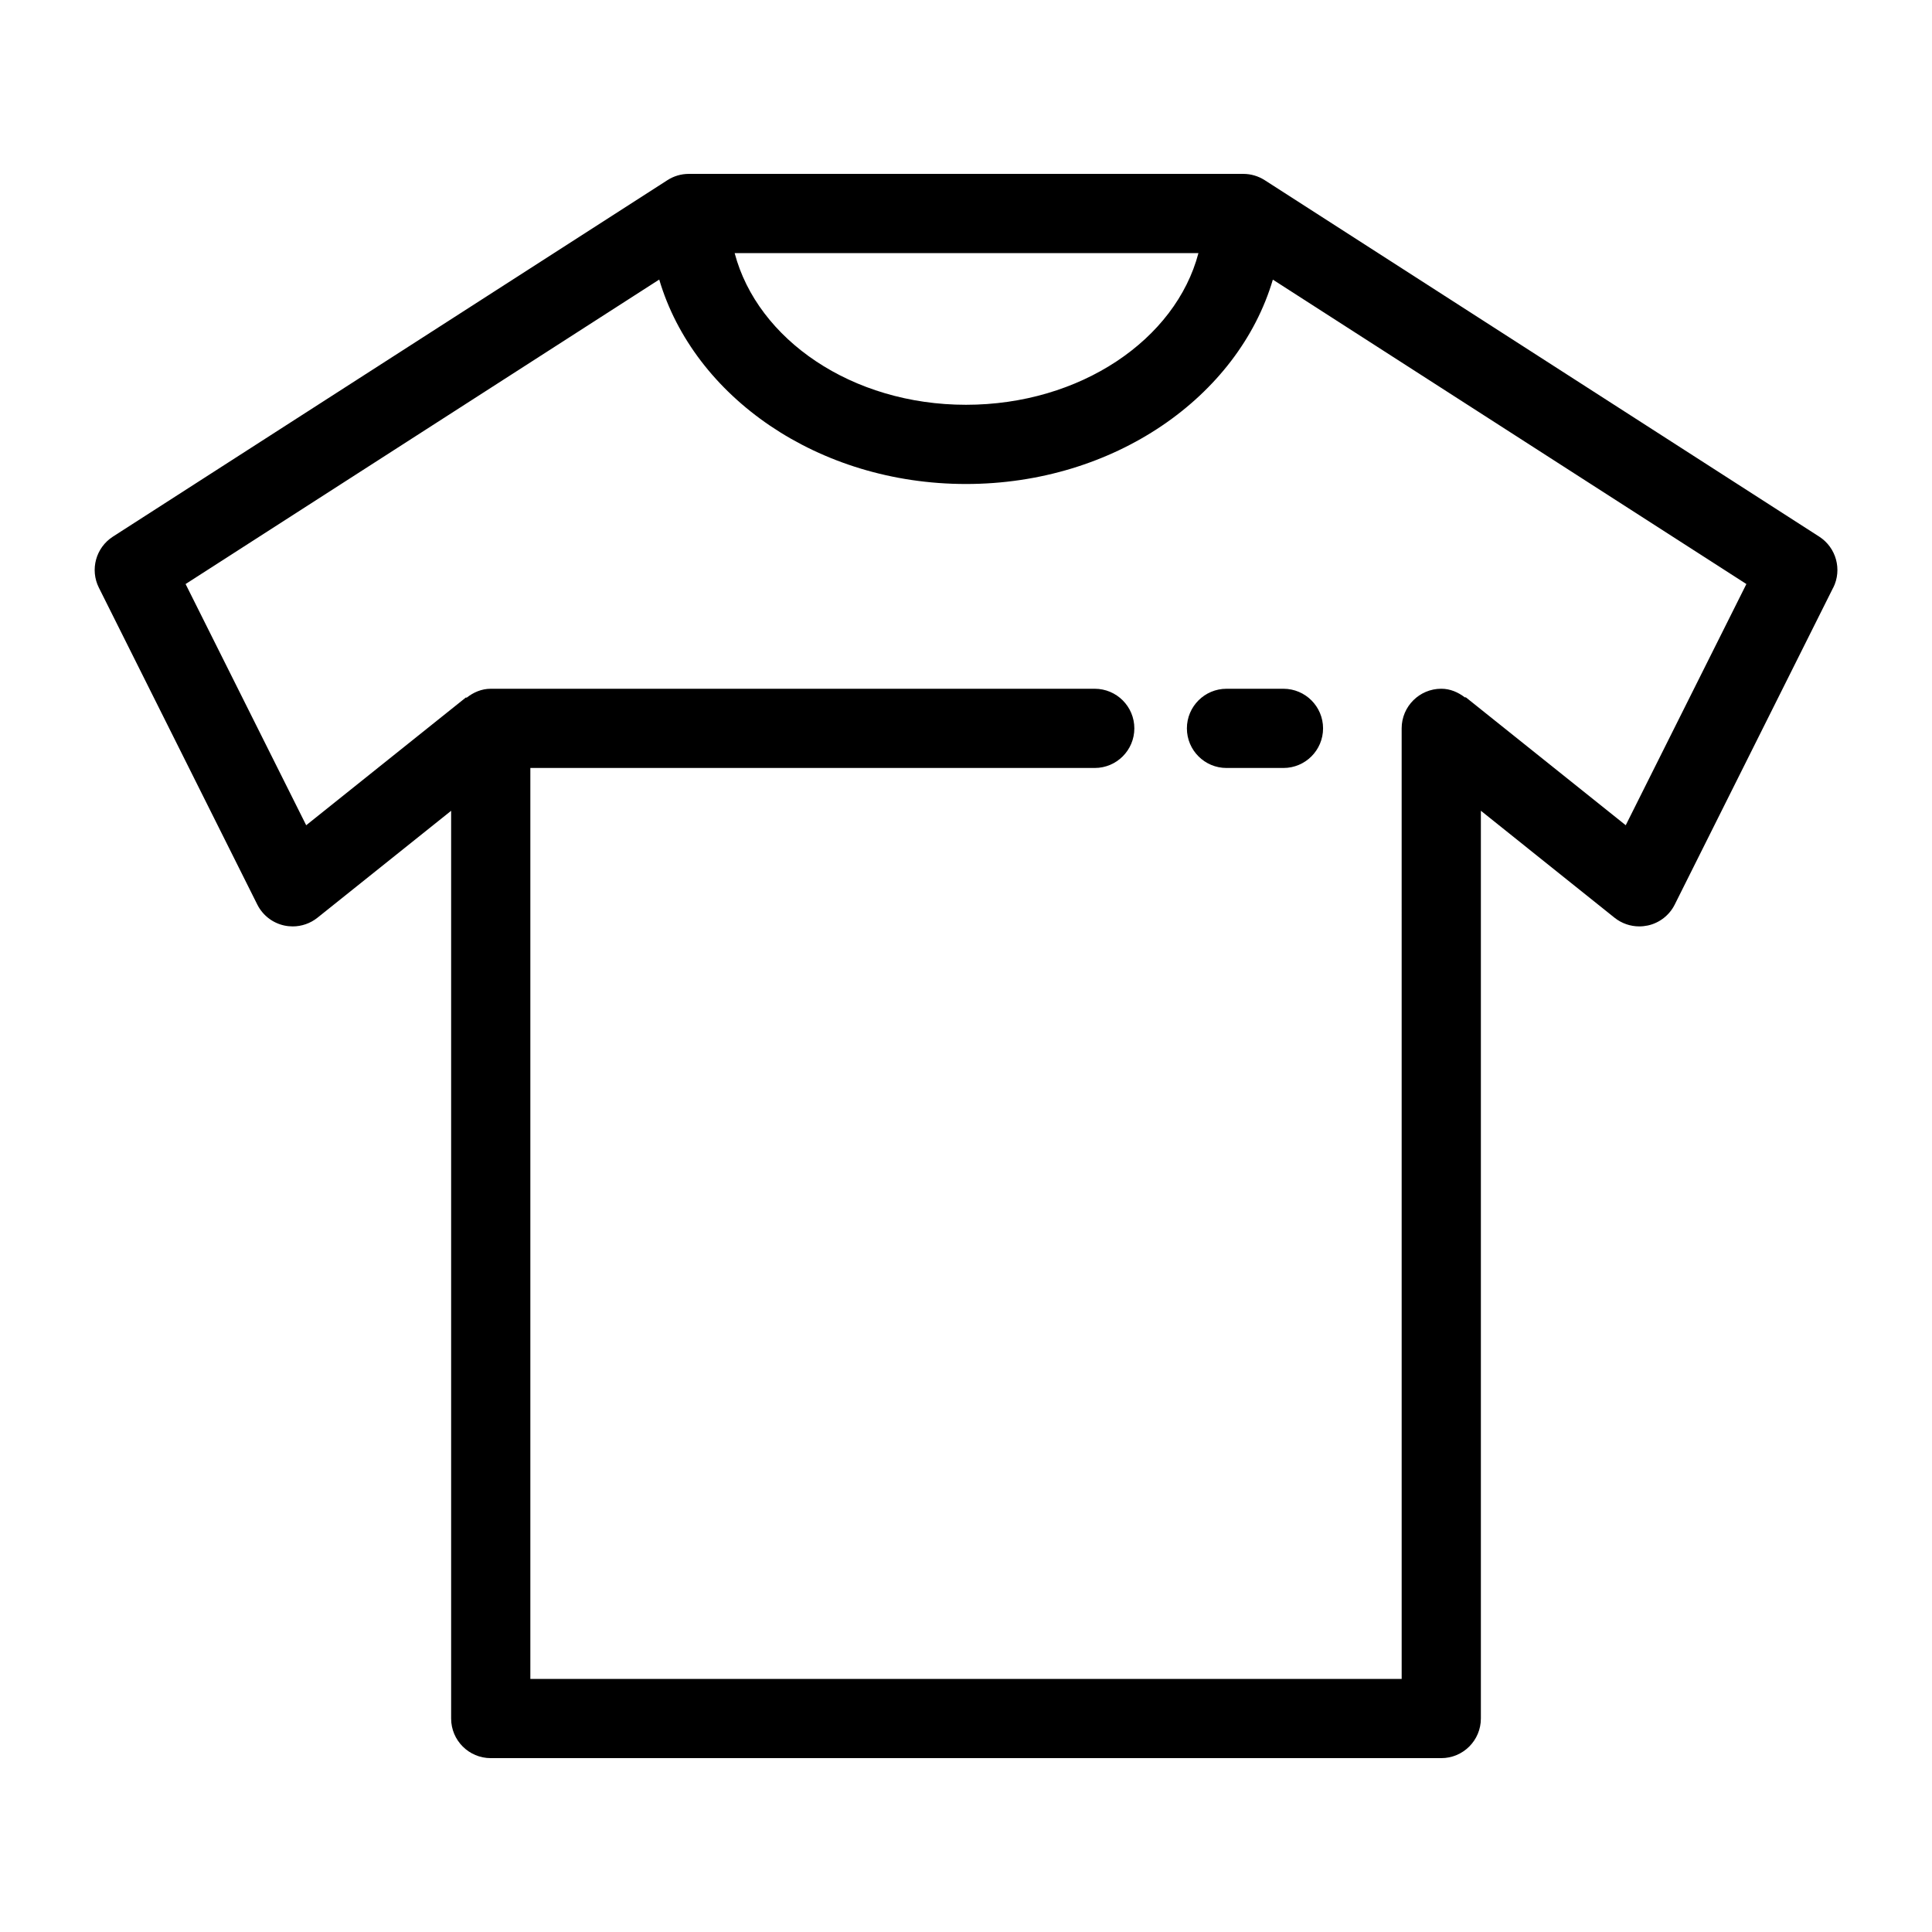
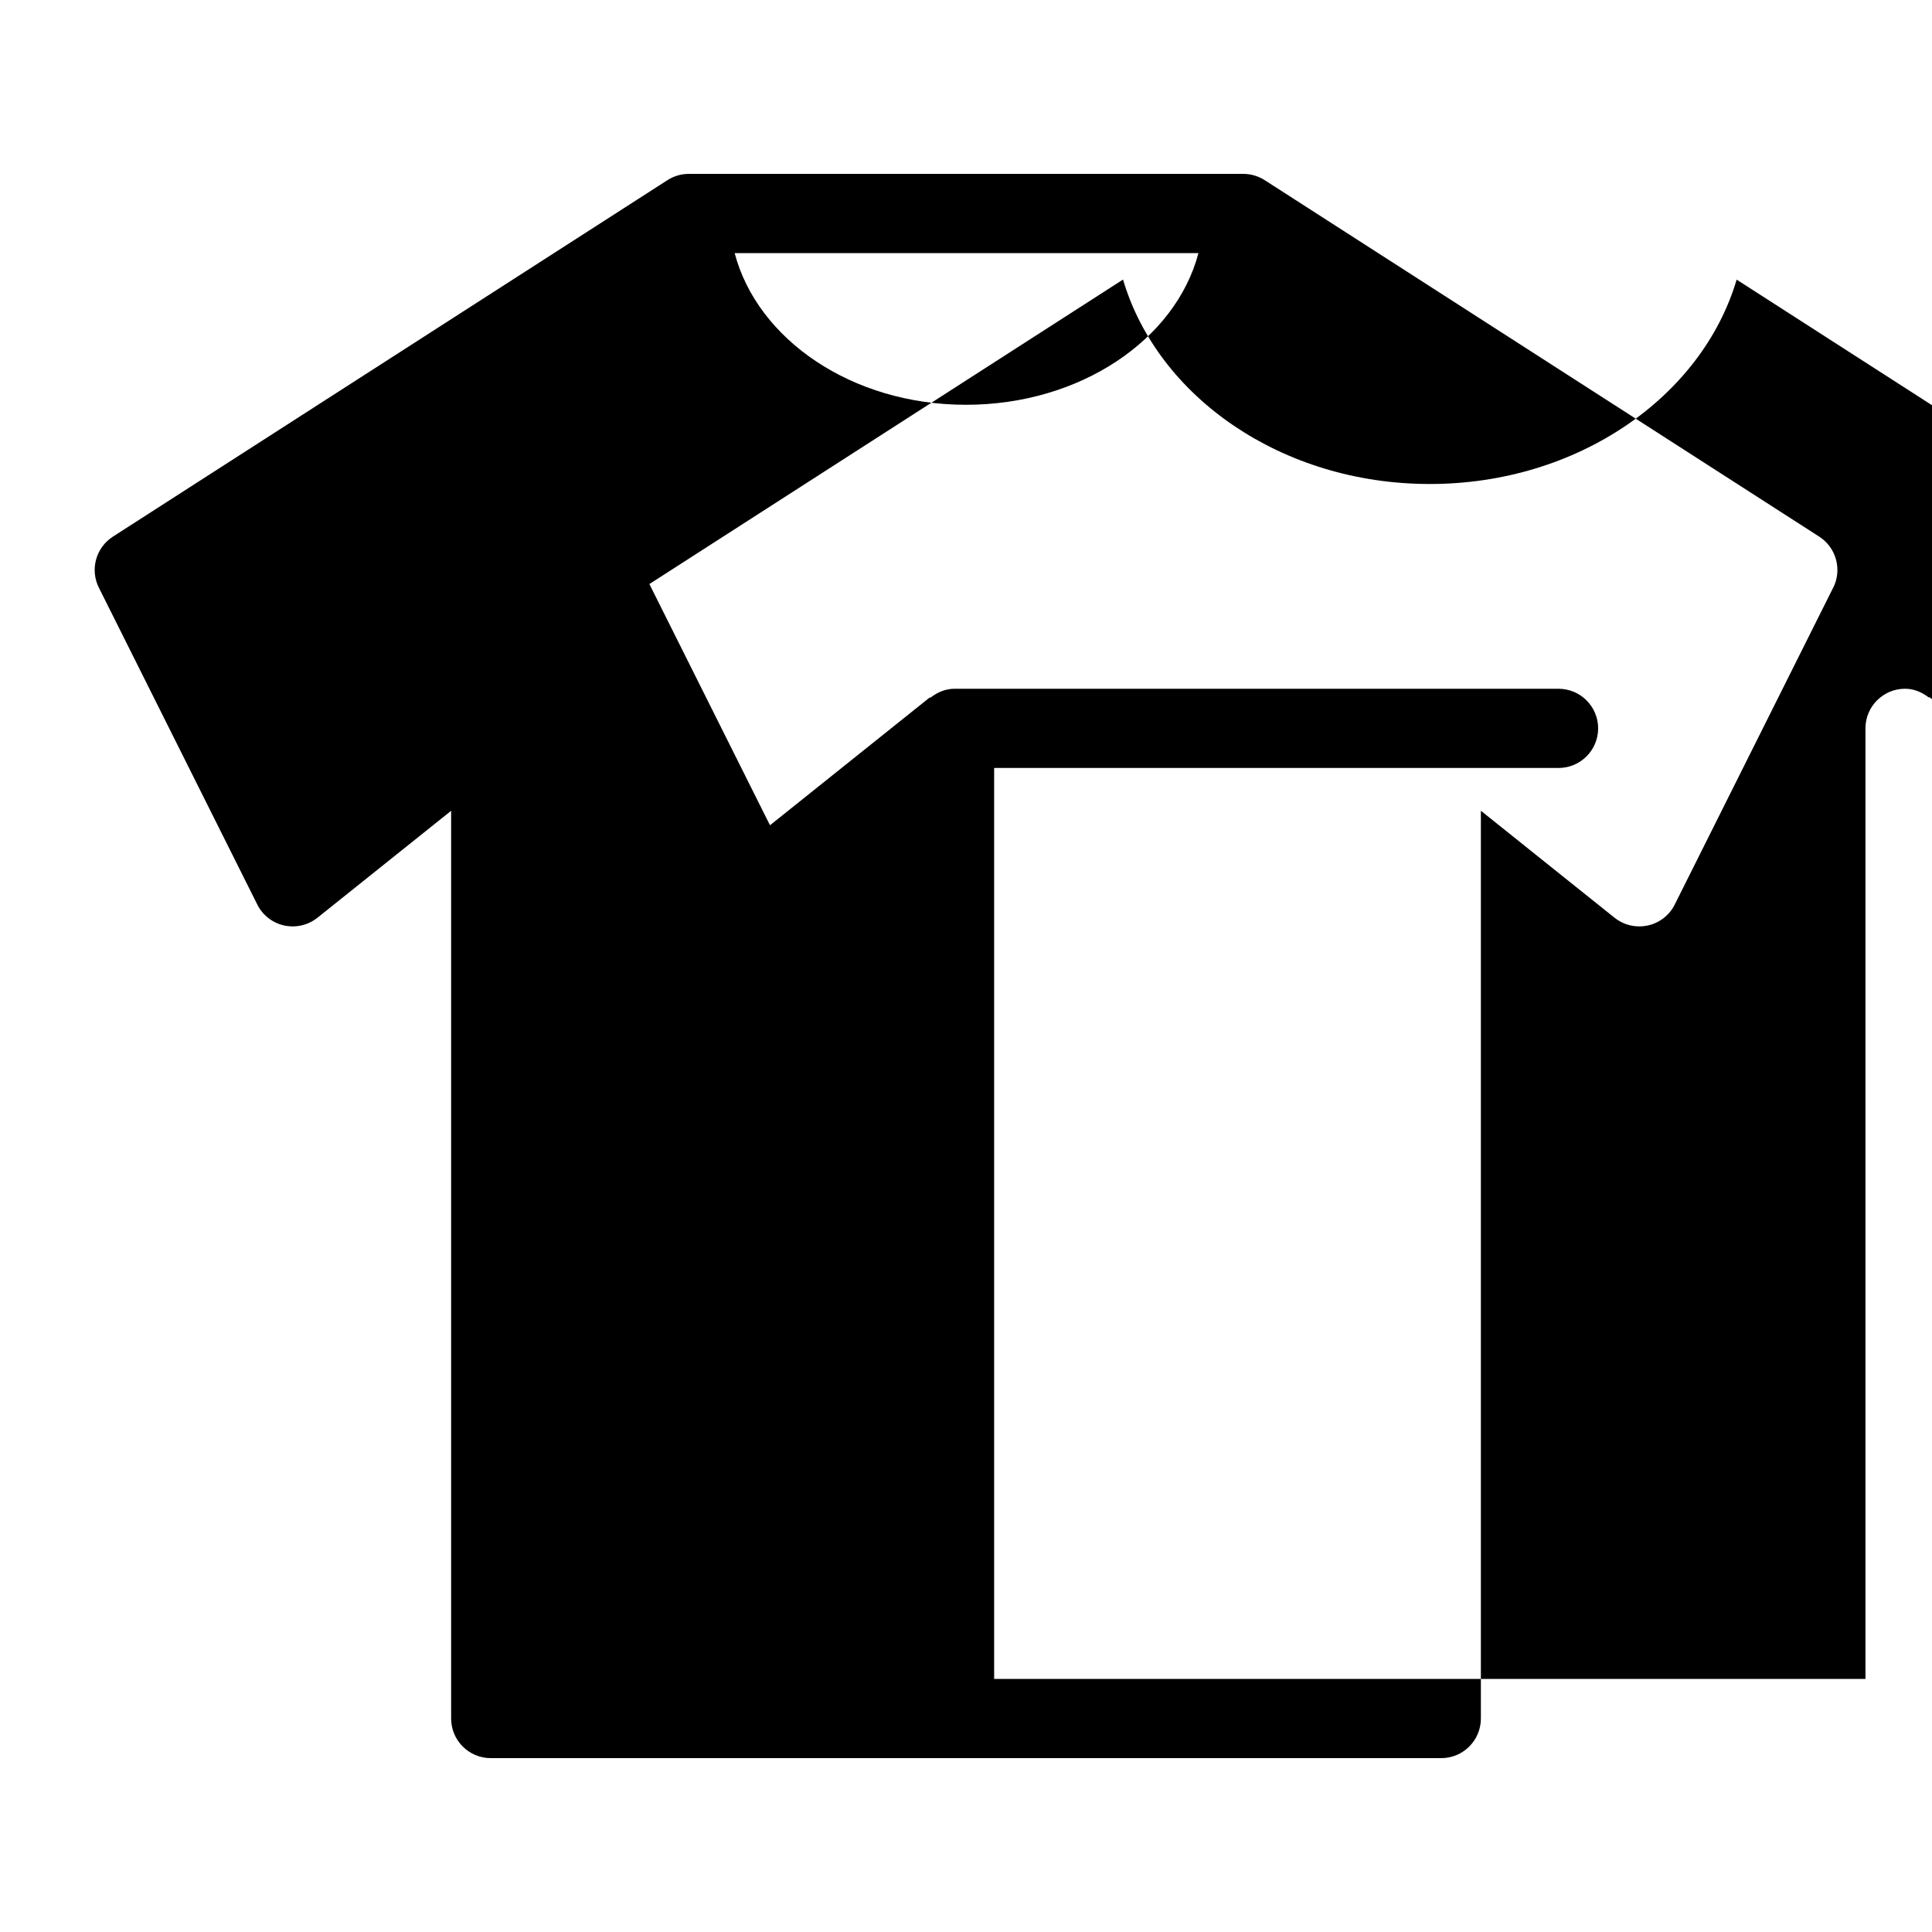
<svg xmlns="http://www.w3.org/2000/svg" fill="#000000" width="800px" height="800px" version="1.1" viewBox="144 144 512 512">
-   <path d="m484.13 326.53c5.793 0 10.496 4.703 10.496 10.496 0 5.793-4.703 10.496-10.496 10.496h-15.094c-5.793 0-10.496-4.703-10.496-10.496 0-5.793 4.703-10.496 10.496-10.496zm145.68-26.785-41.984 83.969c-1.418 2.832-4.039 4.879-7.137 5.551-0.746 0.156-1.512 0.242-2.258 0.242-2.363 0-4.68-0.797-6.559-2.297l-35.426-28.352v240.57c0 5.793-4.703 10.496-10.496 10.496h-251.9c-5.793 0-10.496-4.703-10.496-10.496v-240.56l-35.426 28.34c-1.879 1.5-4.199 2.301-6.559 2.301-0.746 0-1.512-0.082-2.246-0.242-3.098-0.672-5.719-2.719-7.137-5.551l-41.984-83.969c-2.402-4.797-0.797-10.621 3.715-13.531l146.95-94.465c1.688-1.09 3.652-1.668 5.668-1.668h146.95c2.016 0 3.977 0.578 5.68 1.668l146.95 94.465c4.5 2.906 6.106 8.734 3.711 13.531zm-291.12-88.672c6.047 22.902 31.078 40.199 61.309 40.199 30.262 0 55.578-17.277 61.602-40.199zm268.12 87.703-125.49-80.672c-9.195 31.066-42.121 54.16-81.324 54.16-39.215 0-72.117-23.102-81.293-54.18l-125.52 80.691 31.961 63.922 42.34-33.871c0.051-0.043 0.094 0.094 0.148 0.094 1.797-1.414 3.957-2.391 6.414-2.391h160.07c5.793 0 10.496 4.703 10.496 10.496 0 5.793-4.703 10.496-10.496 10.496h-149.57v241.41h230.91l-0.004-251.91c0-5.793 4.703-10.496 10.496-10.496 2.394 0 4.492 0.945 6.254 2.289 0.105 0.031 0.188-0.074 0.293 0.012l42.34 33.871z" />
+   <path d="m484.13 326.53c5.793 0 10.496 4.703 10.496 10.496 0 5.793-4.703 10.496-10.496 10.496h-15.094c-5.793 0-10.496-4.703-10.496-10.496 0-5.793 4.703-10.496 10.496-10.496zm145.68-26.785-41.984 83.969c-1.418 2.832-4.039 4.879-7.137 5.551-0.746 0.156-1.512 0.242-2.258 0.242-2.363 0-4.68-0.797-6.559-2.297l-35.426-28.352v240.57c0 5.793-4.703 10.496-10.496 10.496h-251.9c-5.793 0-10.496-4.703-10.496-10.496v-240.56l-35.426 28.34c-1.879 1.5-4.199 2.301-6.559 2.301-0.746 0-1.512-0.082-2.246-0.242-3.098-0.672-5.719-2.719-7.137-5.551l-41.984-83.969c-2.402-4.797-0.797-10.621 3.715-13.531l146.95-94.465c1.688-1.09 3.652-1.668 5.668-1.668h146.95c2.016 0 3.977 0.578 5.68 1.668l146.95 94.465c4.5 2.906 6.106 8.734 3.711 13.531zm-291.12-88.672c6.047 22.902 31.078 40.199 61.309 40.199 30.262 0 55.578-17.277 61.602-40.199m268.12 87.703-125.49-80.672c-9.195 31.066-42.121 54.16-81.324 54.16-39.215 0-72.117-23.102-81.293-54.18l-125.52 80.691 31.961 63.922 42.34-33.871c0.051-0.043 0.094 0.094 0.148 0.094 1.797-1.414 3.957-2.391 6.414-2.391h160.07c5.793 0 10.496 4.703 10.496 10.496 0 5.793-4.703 10.496-10.496 10.496h-149.57v241.41h230.91l-0.004-251.91c0-5.793 4.703-10.496 10.496-10.496 2.394 0 4.492 0.945 6.254 2.289 0.105 0.031 0.188-0.074 0.293 0.012l42.34 33.871z" />
</svg>